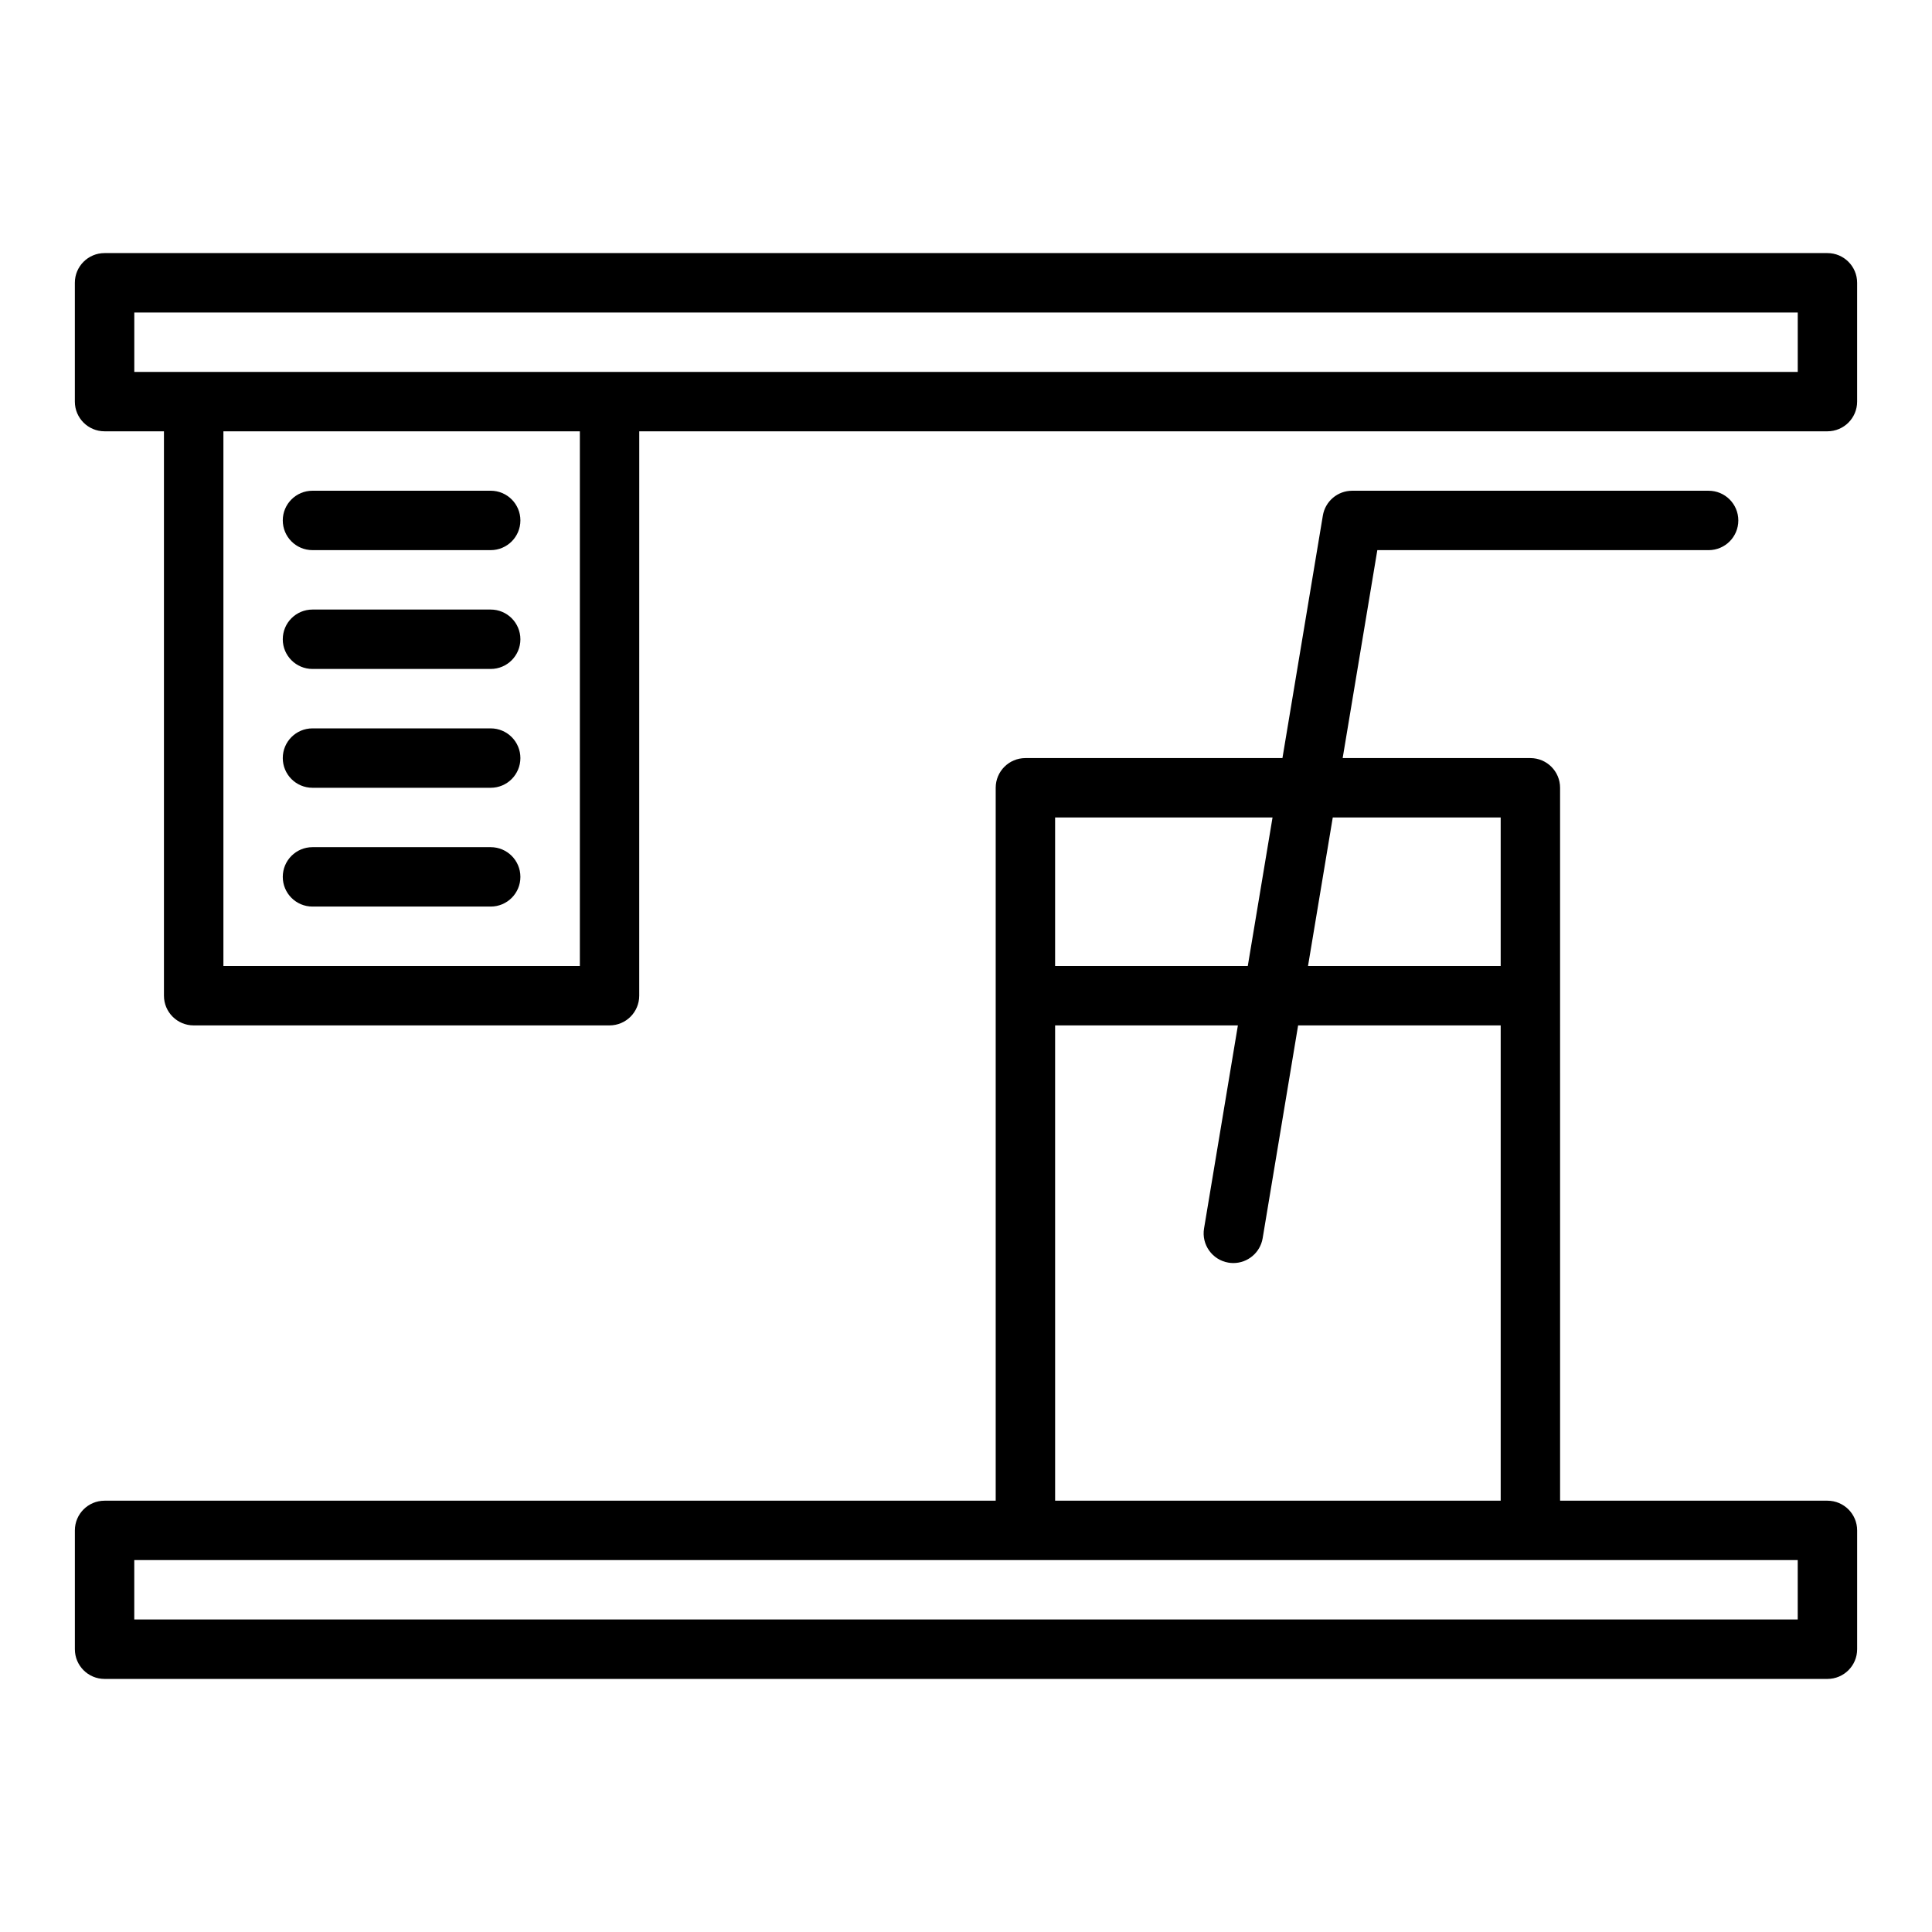
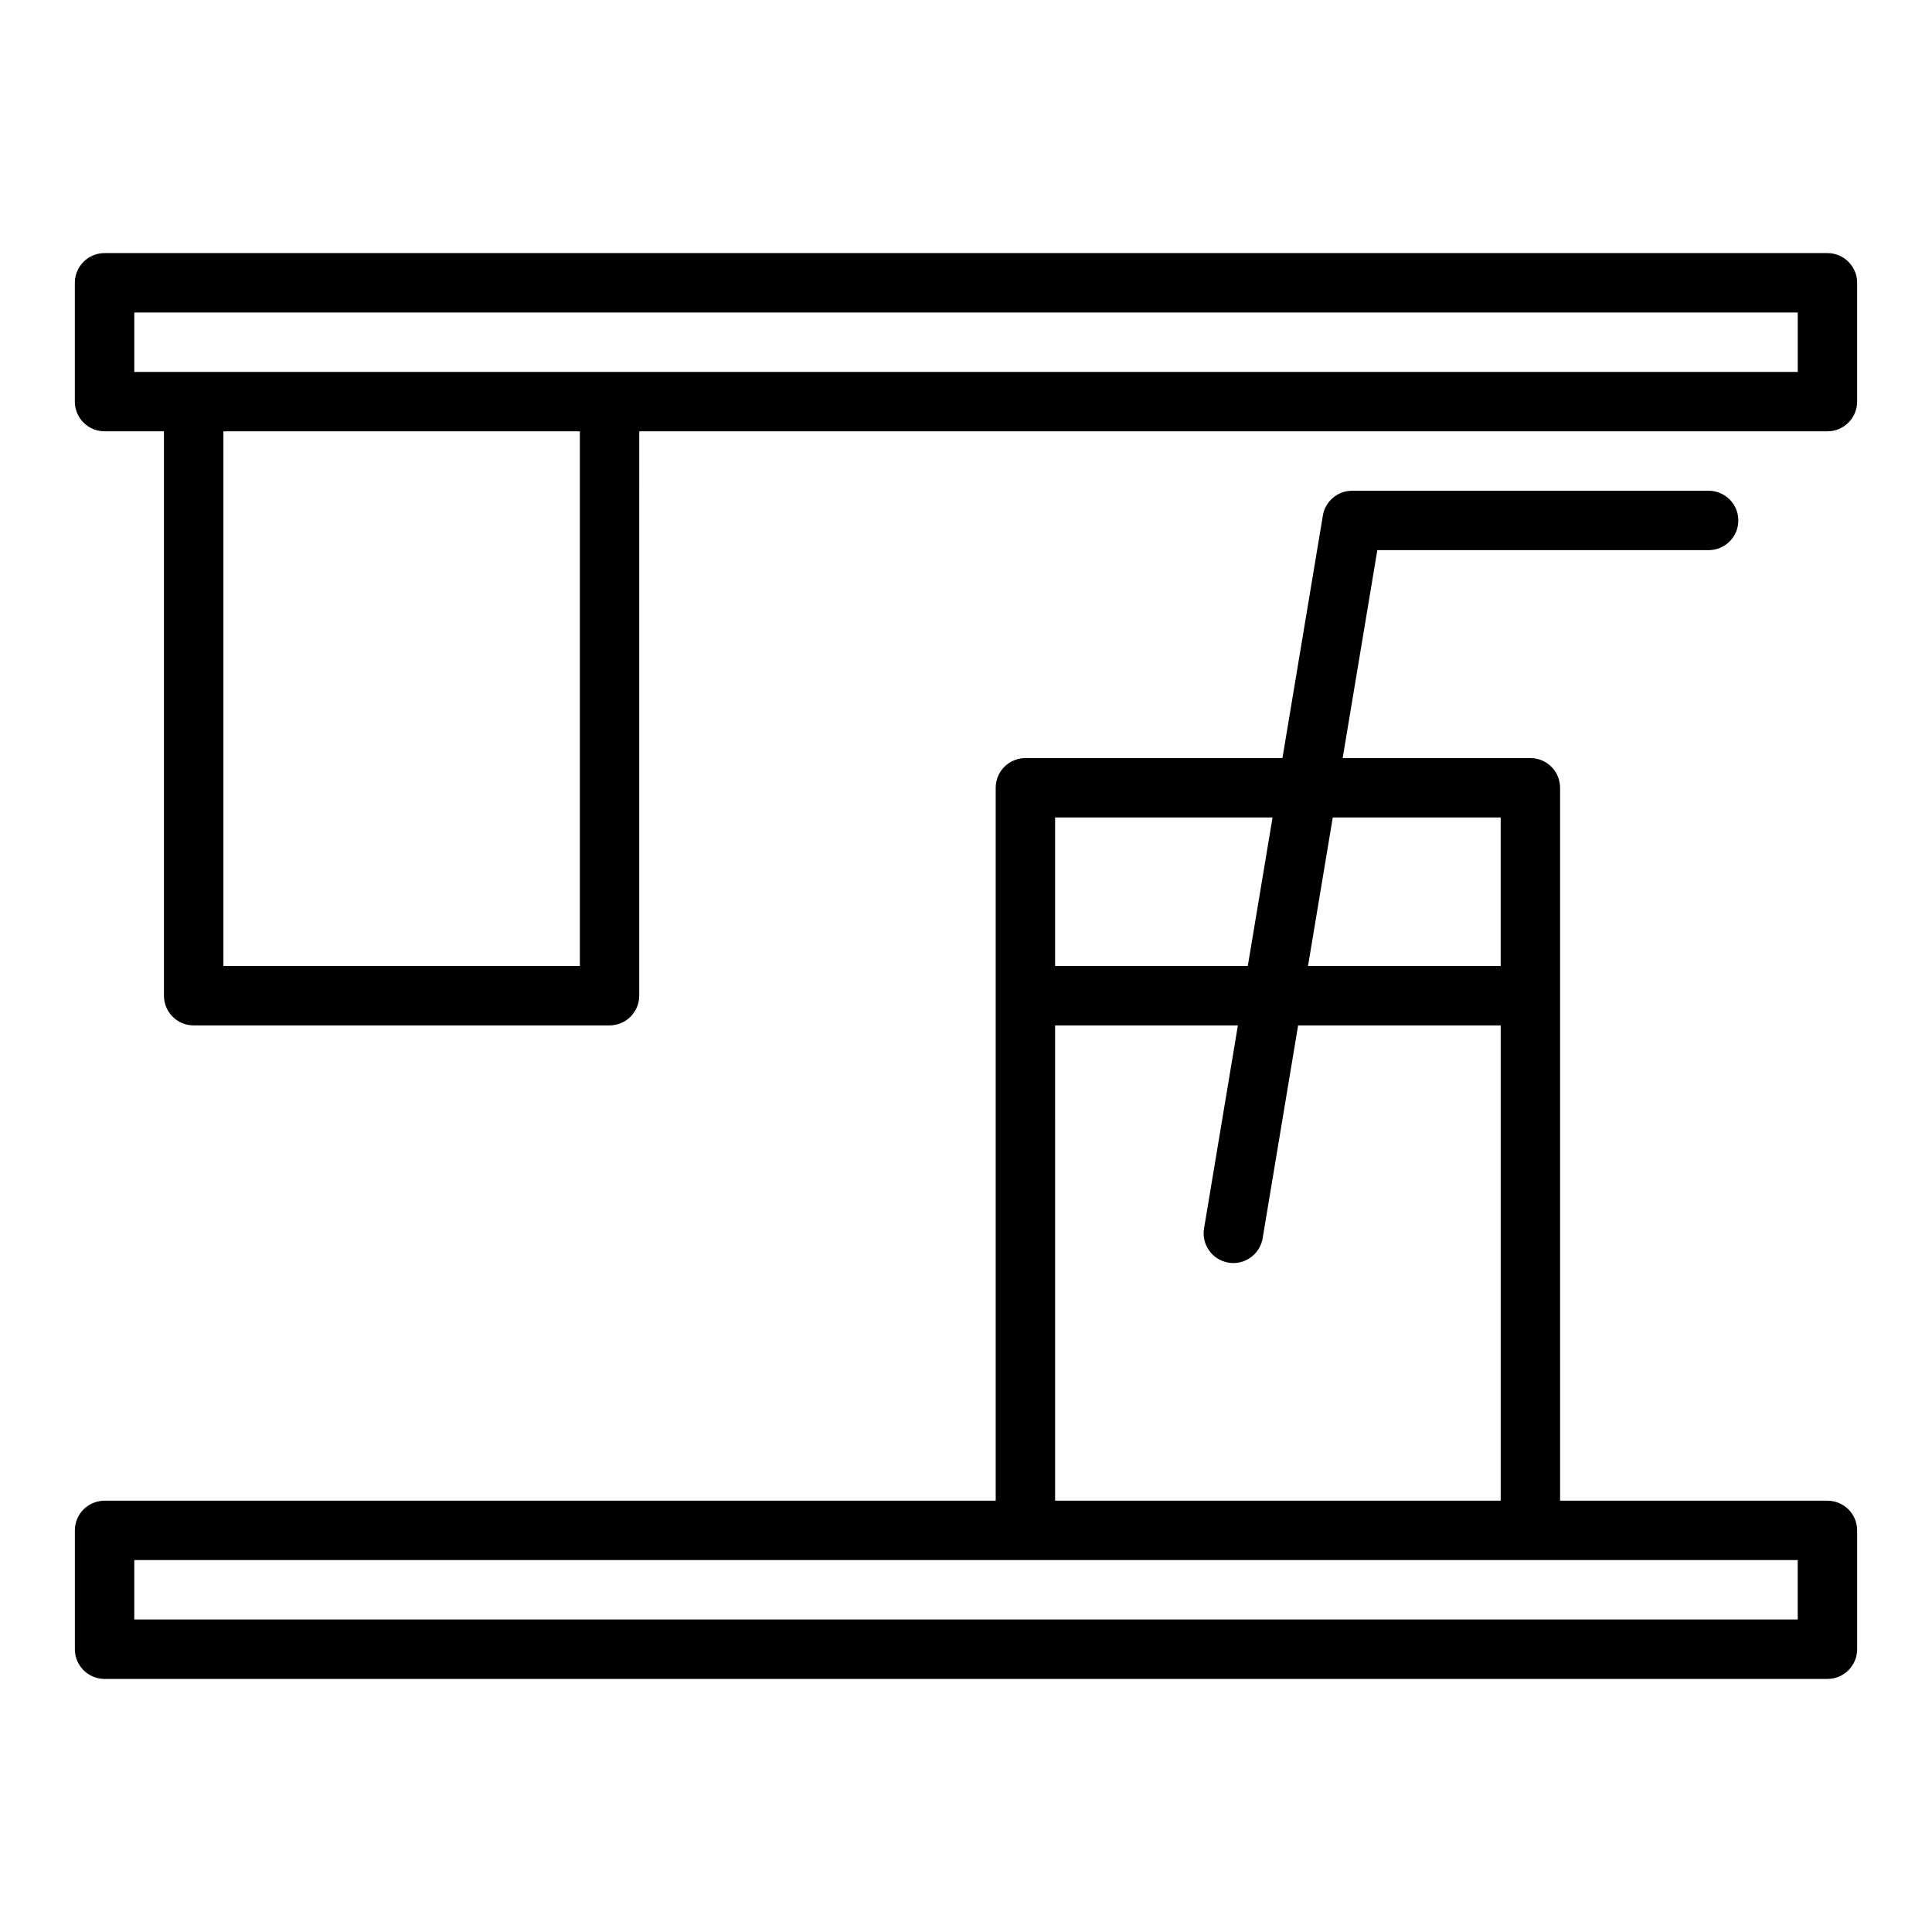
<svg xmlns="http://www.w3.org/2000/svg" fill="#000000" width="800px" height="800px" version="1.1" viewBox="144 144 512 512">
  <g>
    <path d="m628.29 211.07h-456.58c-4.348 0-7.875 3.523-7.875 7.871v31.488c0 4.348 3.523 7.871 7.871 7.871h15.742v149.57c0 4.348 3.523 7.871 7.871 7.871h110.21c4.348 0 7.871-3.523 7.871-7.871l0.008-149.57h314.88c4.348 0 7.871-3.523 7.871-7.871v-31.488c0-4.348-3.527-7.871-7.871-7.871zm-330.62 188.93h-94.465v-141.7h94.465zm322.75-157.44h-440.83v-15.742h440.83z" />
-     <path d="m226.81 289.79h47.23c4.348 0 7.871-3.523 7.871-7.871 0-4.348-3.523-7.871-7.871-7.871h-47.23c-4.348 0-7.871 3.523-7.871 7.871 0 4.348 3.523 7.871 7.871 7.871z" />
-     <path d="m226.81 321.28h47.23c4.348 0 7.871-3.523 7.871-7.871s-3.523-7.871-7.871-7.871h-47.23c-4.348 0-7.871 3.523-7.871 7.871s3.523 7.871 7.871 7.871z" />
-     <path d="m226.81 352.77h47.23c4.348 0 7.871-3.523 7.871-7.871 0-4.348-3.523-7.871-7.871-7.871h-47.23c-4.348 0-7.871 3.523-7.871 7.871 0 4.348 3.523 7.871 7.871 7.871z" />
-     <path d="m226.81 384.25h47.23c4.348 0 7.871-3.523 7.871-7.871 0-4.348-3.523-7.871-7.871-7.871h-47.23c-4.348 0-7.871 3.523-7.871 7.871 0 4.348 3.523 7.871 7.871 7.871z" />
    <path d="m628.29 541.7h-70.848l-0.004-188.93c0-4.348-3.523-7.871-7.871-7.871h-49.746l9.184-55.105h87.797c4.348 0 7.871-3.523 7.871-7.871 0-4.348-3.523-7.871-7.871-7.871h-94.465c-3.848 0-7.133 2.781-7.766 6.578l-10.711 64.27h-68.117c-4.348 0-7.871 3.523-7.871 7.871v188.93h-236.16c-4.348 0-7.871 3.523-7.871 7.871v31.488c0 4.348 3.523 7.871 7.871 7.871h456.58c4.348 0 7.871-3.523 7.871-7.871v-31.488c0-4.348-3.527-7.871-7.871-7.871zm-86.594-181.06v39.359h-51.059l6.559-39.359zm-60.461 0-6.559 39.359-51.062 0.004v-39.359zm-57.621 55.105h48.438l-8.969 53.809c-0.715 4.289 2.184 8.344 6.469 9.059 0.438 0.074 0.879 0.109 1.305 0.109 3.777 0 7.113-2.731 7.758-6.578l9.398-56.398h53.684v125.95h-118.08zm196.8 157.44h-440.83v-15.742h440.83z" />
  </g>
</svg>